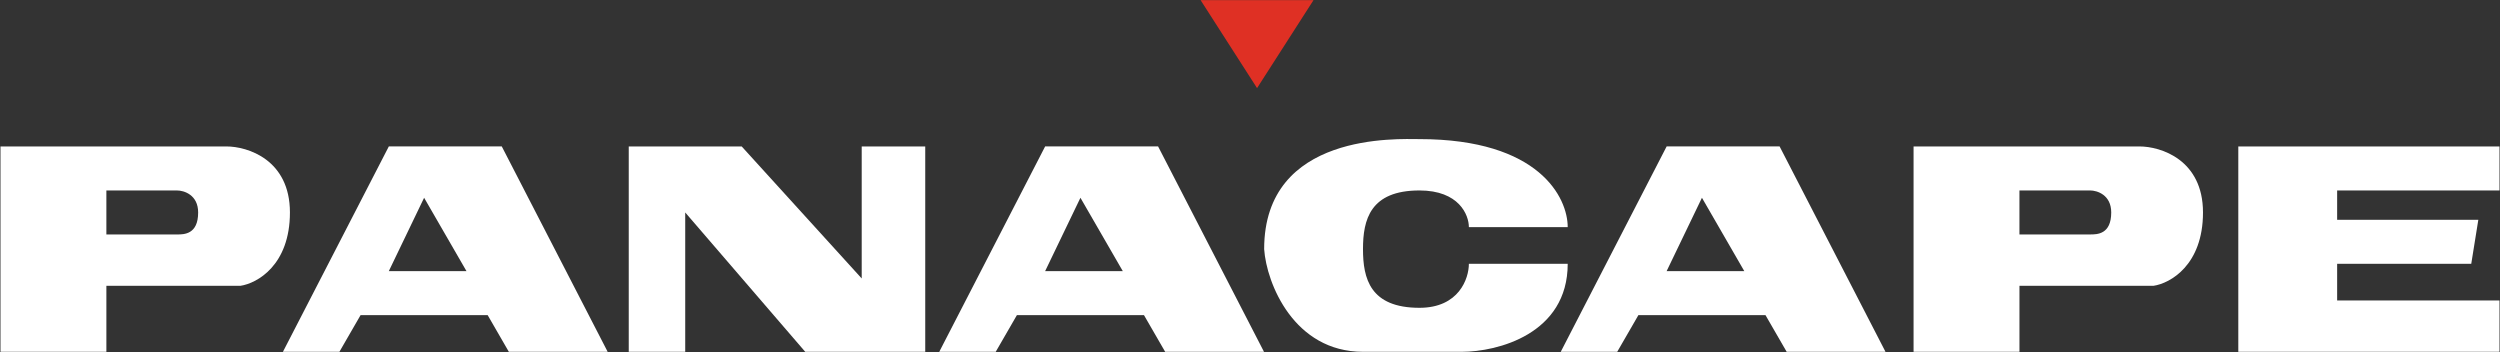
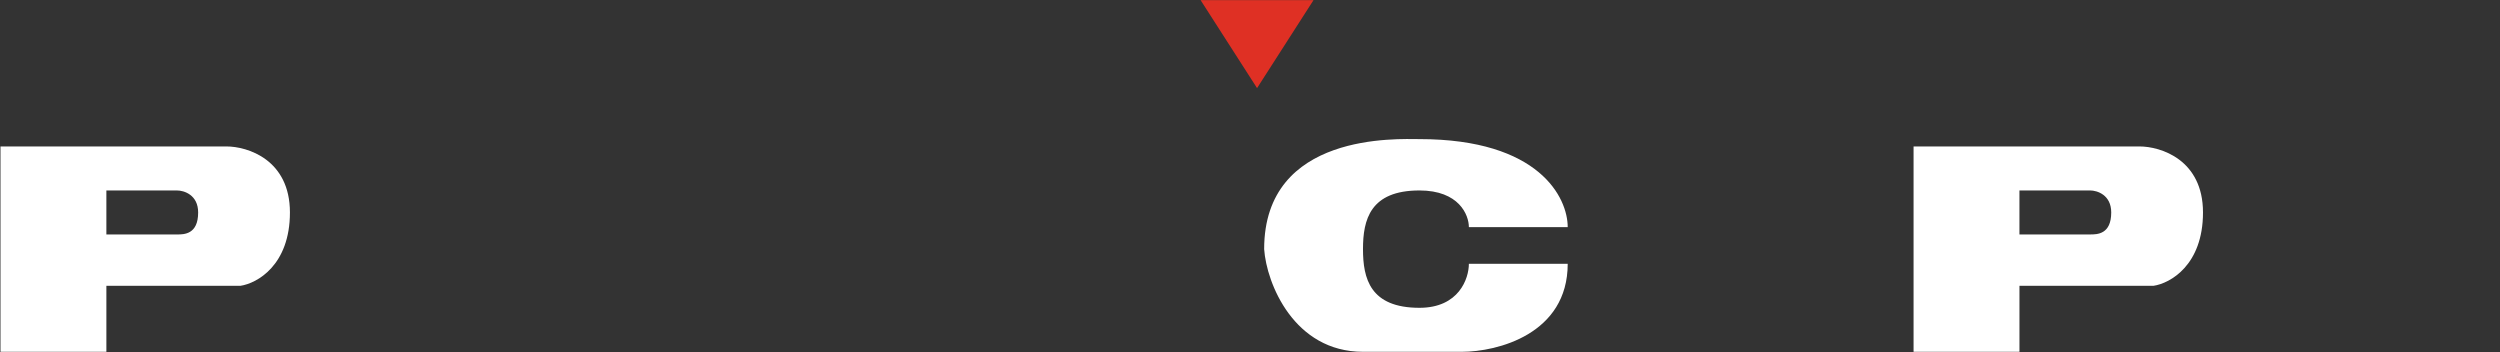
<svg xmlns="http://www.w3.org/2000/svg" width="1804" height="254" viewBox="0 0 1804 254" fill="none">
  <rect x="0" y="0" width="1804" height="254" fill="#333333" stroke="none" />
-   <path fill-rule="evenodd" clip-rule="evenodd" d="M204.165 253.855L280.576 105.664H362.081L438.491 253.855H367.175L351.893 227.392H260.2L244.918 253.855H204.165ZM336.605 195.637L306.04 142.711L280.57 195.637H336.605Z" fill="white" />
-   <path fill-rule="evenodd" clip-rule="evenodd" d="M677.765 253.855L754.175 105.664H835.68L912.091 253.855H840.774L825.492 227.392H733.799L718.517 253.855H677.765ZM810.204 195.637L779.64 142.711L754.169 195.637H810.204Z" fill="white" />
-   <path fill-rule="evenodd" clip-rule="evenodd" d="M1126.24 253.855L1202.65 105.664H1284.16L1360.57 253.855H1289.25L1273.97 227.392H1182.27L1166.99 253.855H1126.24ZM1258.68 195.637L1228.12 142.711L1202.64 195.637H1258.68Z" fill="white" />
  <path d="M983.533 253.868C933.714 253.855 913.914 204.471 912.216 179.772C912.216 95.089 1009 100.385 1024.29 100.385C1110.88 100.385 1131.26 142.724 1131.26 163.895H1059.94C1059.94 155.074 1052.81 137.432 1024.29 137.432C988.627 137.432 983.533 158.602 983.533 179.772C983.533 200.942 988.627 222.113 1024.29 222.113C1052.81 222.113 1059.94 200.942 1059.94 190.357H1131.26C1131.26 241.166 1080.32 253.868 1054.85 253.868H983.533Z" fill="white" />
  <path fill-rule="evenodd" clip-rule="evenodd" d="M0.355 105.671V253.863H76.766V206.23H173.553C185.439 204.465 209.212 191.411 209.212 153.304C209.212 115.198 178.647 105.671 163.365 105.671H0.355ZM76.76 169.19V137.434H127.701C132.795 137.434 142.983 140.61 142.983 153.312C142.983 169.19 132.795 169.19 127.701 169.19H76.76Z" fill="white" />
  <path fill-rule="evenodd" clip-rule="evenodd" d="M1380.83 105.671V253.863H1457.24V206.23H1554.02C1565.91 204.465 1589.68 191.411 1589.68 153.304C1589.68 115.198 1559.12 105.671 1543.84 105.671H1380.83ZM1457.23 169.179V137.423H1508.17C1513.27 137.423 1523.46 140.599 1523.46 153.301C1523.46 169.179 1513.27 169.179 1508.17 169.179H1457.23Z" fill="white" />
-   <path d="M1615.16 253.863V105.671H1803.64V137.427H1686.48V158.597H1788.36L1783.26 190.352H1686.48V216.815H1803.64V253.863H1615.16Z" fill="white" />
-   <path d="M453.703 105.671V253.863H494.455V153.304L581.054 253.863H667.653V105.671H621.807V200.937L535.208 105.671H453.703Z" fill="white" />
  <path d="M907.092 63.583L866.34 0.072H947.844L907.092 63.583Z" fill="#DF3024" />
</svg>